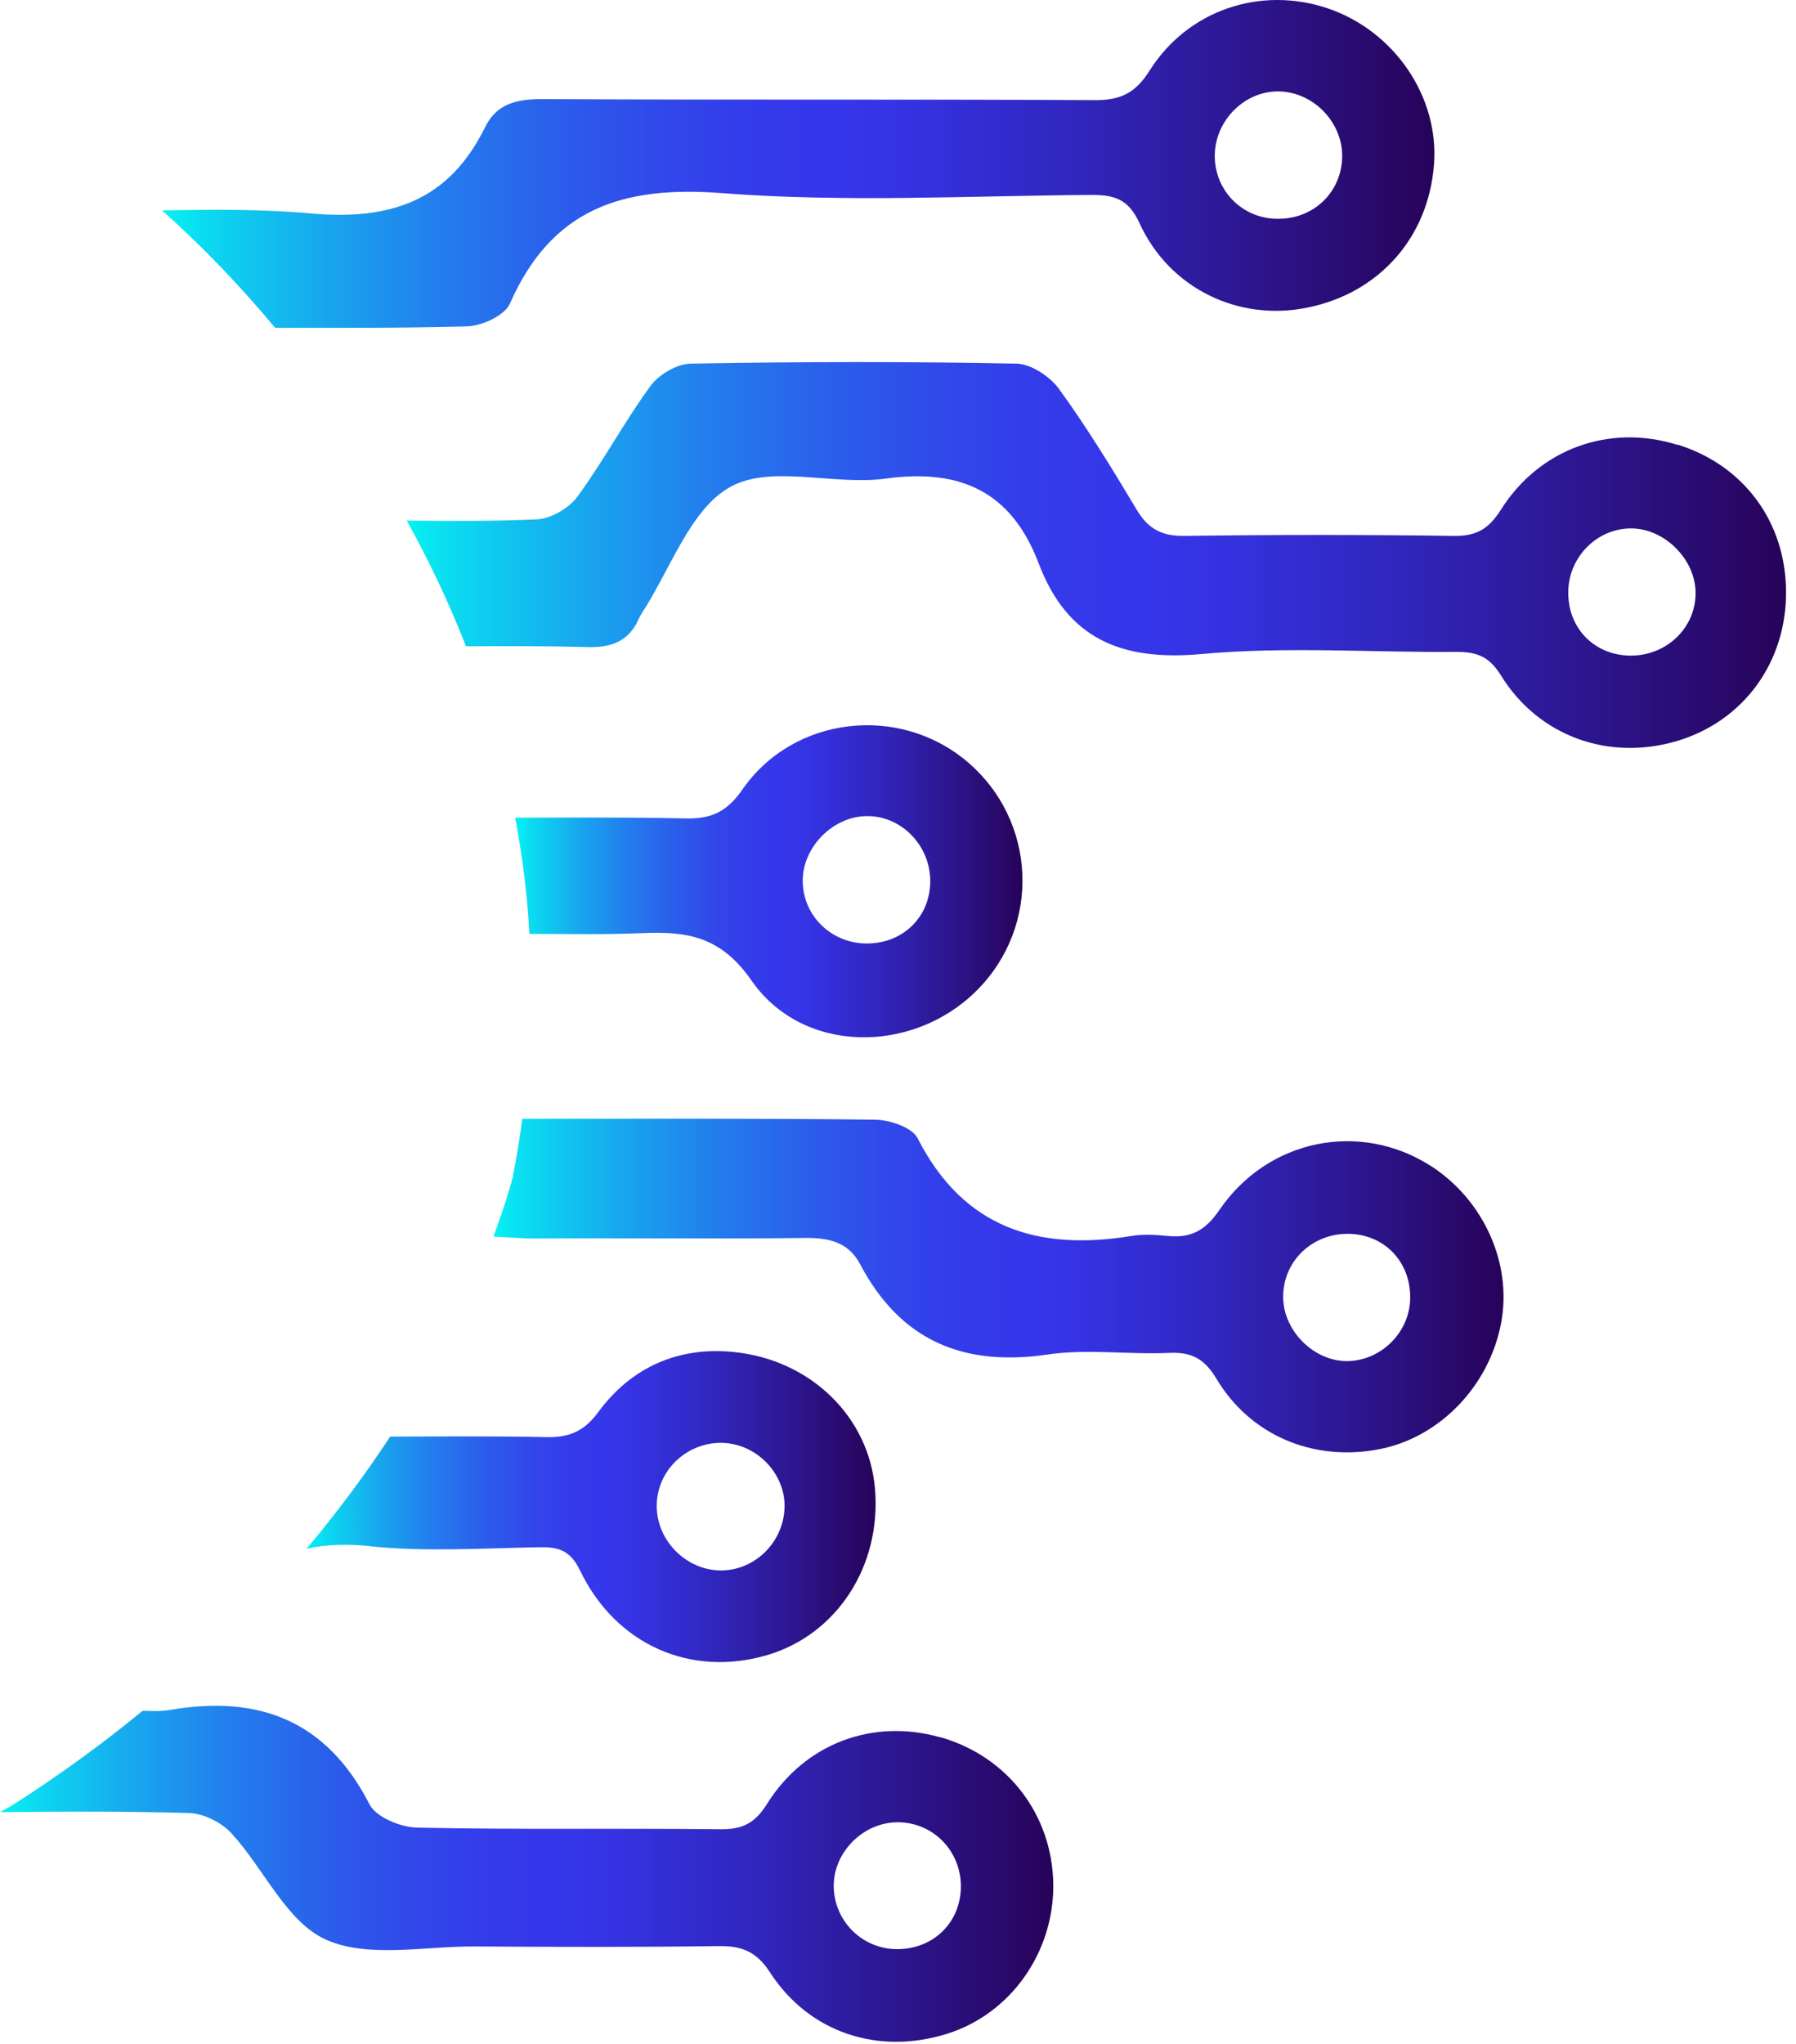
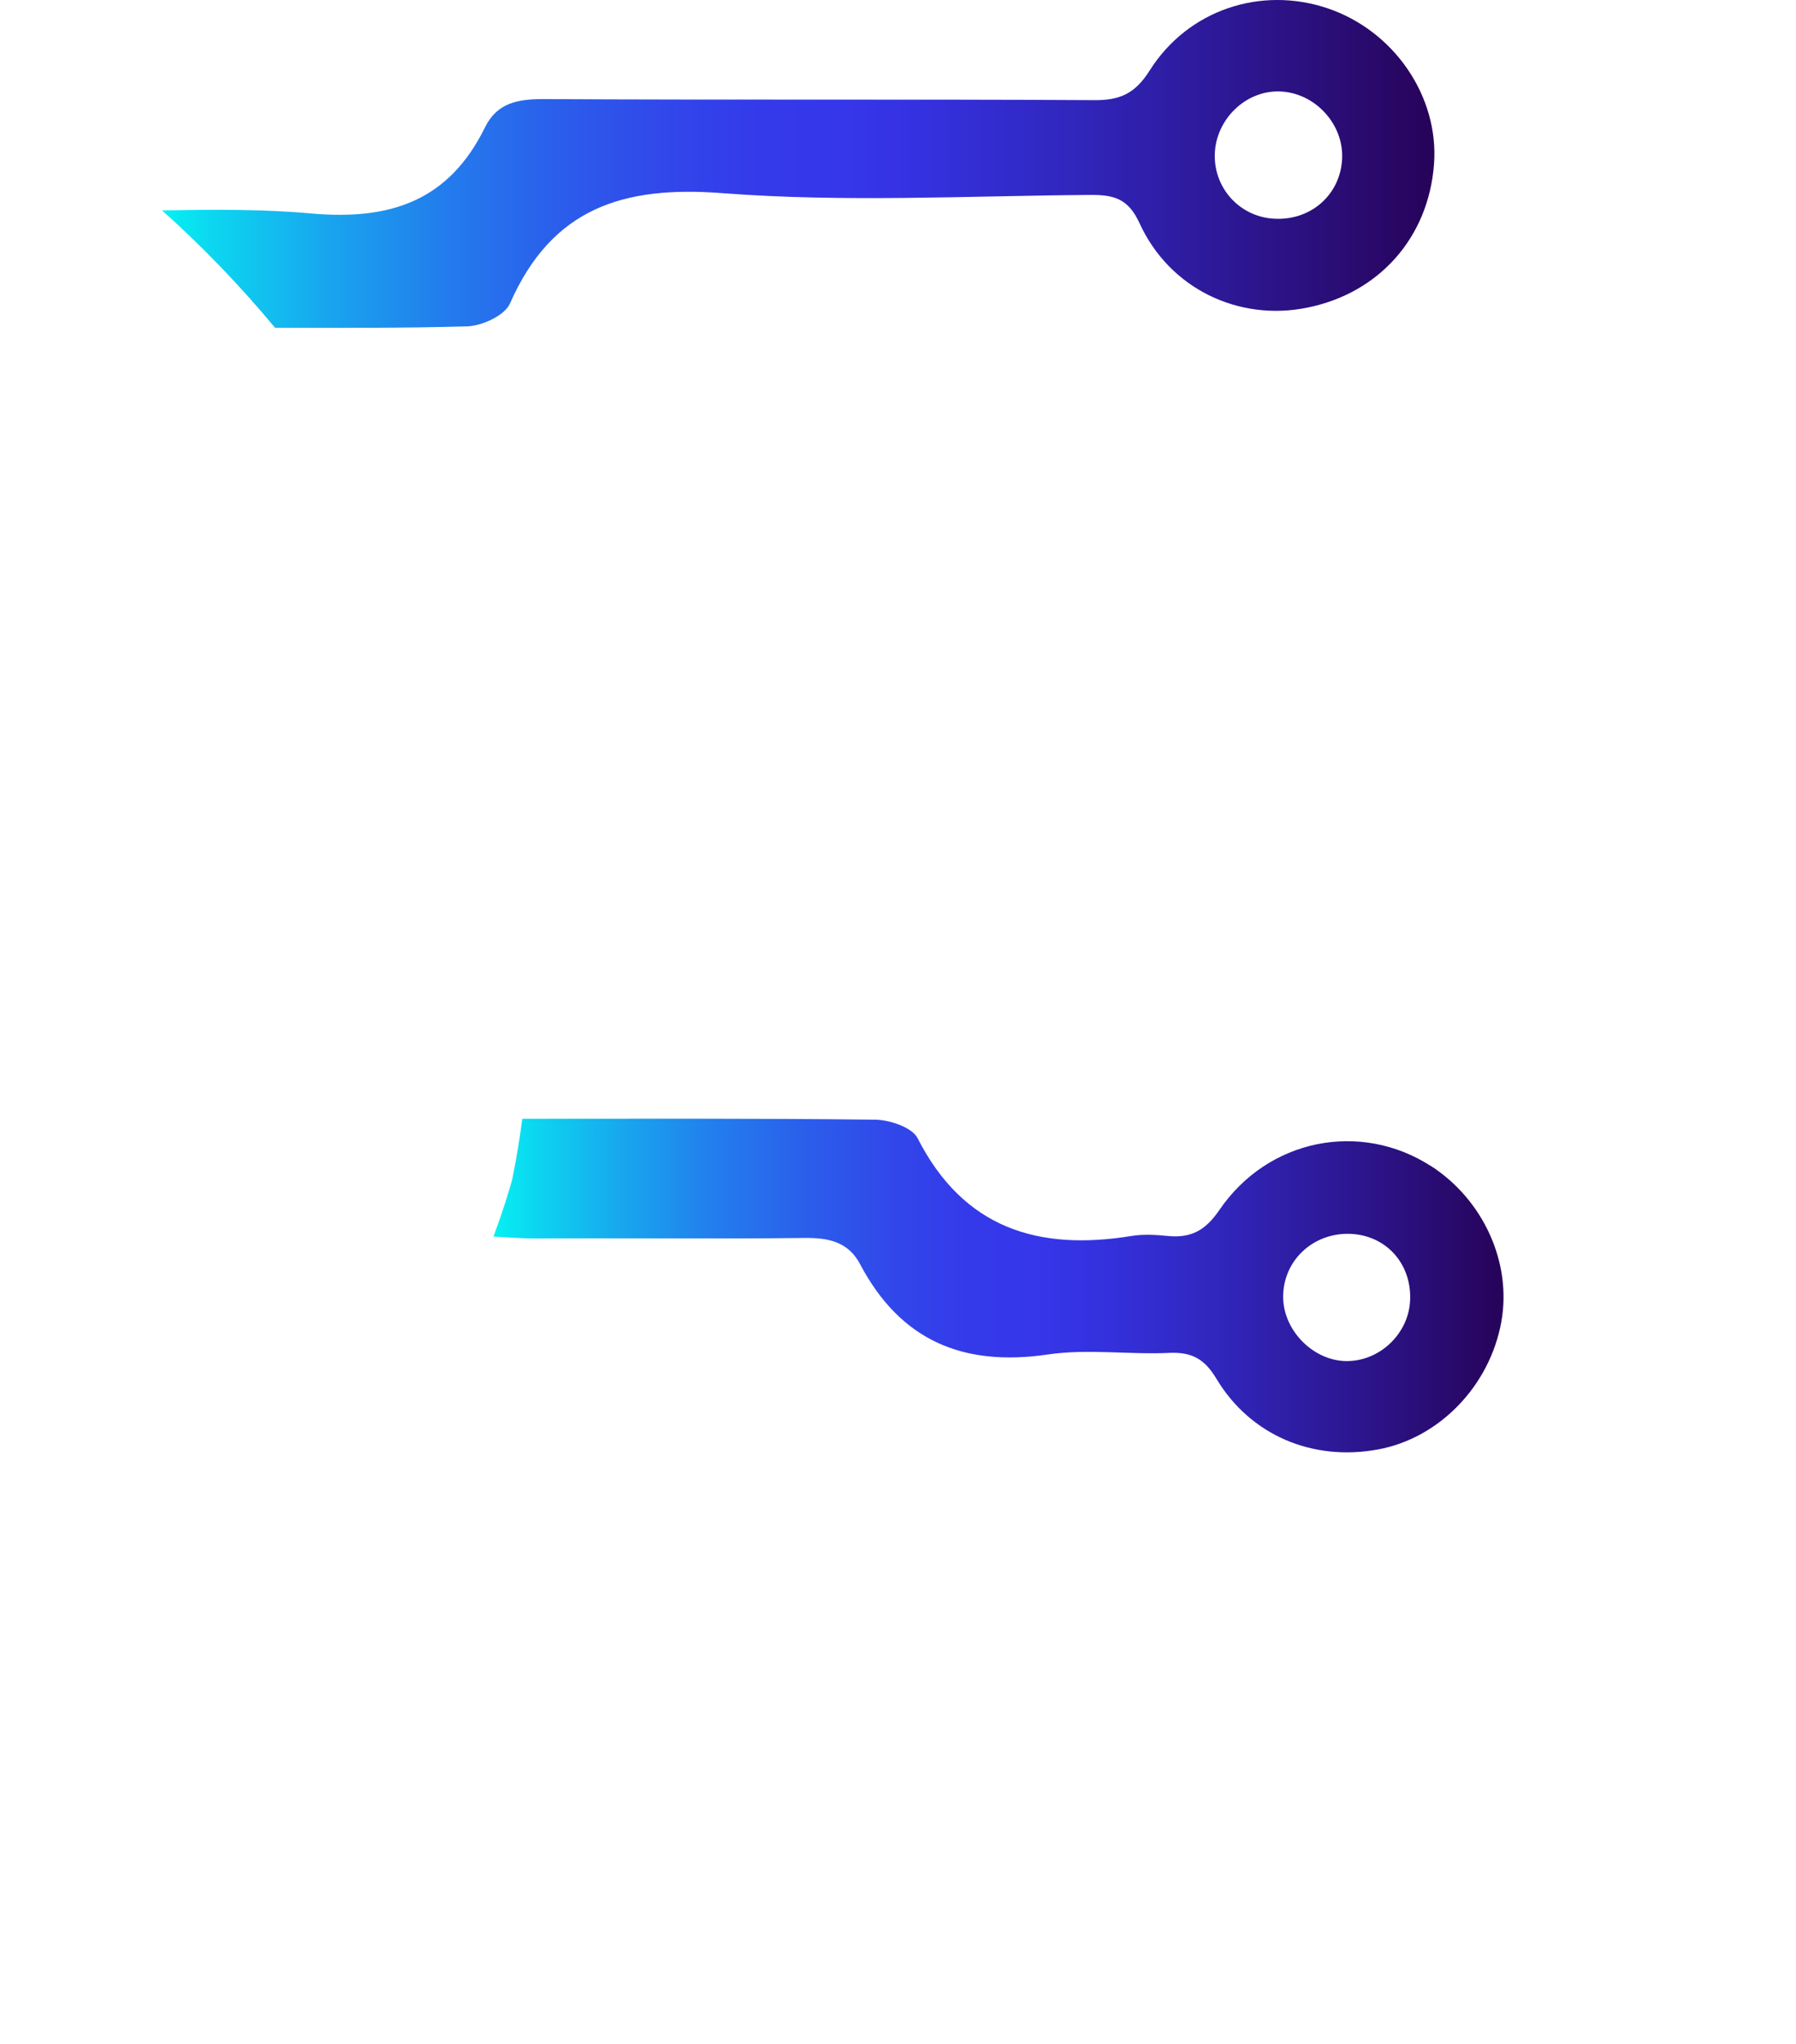
<svg xmlns="http://www.w3.org/2000/svg" width="167" height="190" viewBox="0 0 167 190" fill="none">
-   <path d="M155.975 41.347C149.699 39.377 143.159 41.662 139.549 47.391C138.423 49.163 137.281 49.842 135.194 49.809C126.849 49.693 118.488 49.693 110.143 49.809C108.04 49.842 106.765 49.163 105.705 47.391C103.42 43.566 101.085 39.758 98.469 36.148C97.625 34.989 95.853 33.814 94.495 33.797C84.428 33.599 74.345 33.615 64.277 33.797C62.986 33.797 61.281 34.791 60.502 35.85C58.068 39.162 56.131 42.838 53.697 46.149C52.919 47.225 51.246 48.203 49.955 48.269C45.915 48.451 41.875 48.434 37.818 48.385C39.954 52.226 41.792 56.134 43.332 60.074C47.14 60.041 50.849 60.041 54.575 60.141C56.926 60.223 58.548 59.561 59.459 57.376C59.509 57.276 59.575 57.177 59.625 57.077C62.324 52.988 64.162 47.308 67.937 45.239C71.745 43.152 77.59 45.156 82.408 44.477C89.362 43.533 94.048 45.735 96.565 52.325C99.248 59.429 104.331 61.465 111.749 60.786C119.581 60.074 127.528 60.654 135.426 60.588C137.281 60.588 138.456 60.985 139.549 62.757C143.076 68.469 149.6 70.754 155.958 68.867C162.134 67.012 166.125 61.548 166.075 54.941C166.025 48.501 162.151 43.252 156.008 41.331L155.975 41.347ZM151.487 60.935C148.176 60.853 145.758 58.319 145.825 54.975C145.874 51.729 148.54 49.08 151.719 49.113C154.782 49.146 157.614 51.961 157.663 55.041C157.713 58.352 154.931 61.018 151.487 60.935Z" fill="url(#paint0_linear_256_56)" />
-   <path d="M34.457 143.724C39.672 144.254 44.971 143.89 50.236 143.807C52.008 143.774 53.068 144.171 53.929 145.96C57.273 152.897 64.244 155.927 71.364 153.825C77.822 151.904 81.945 145.562 81.365 138.426C80.835 131.753 75.421 126.372 68.202 125.66C63.052 125.146 58.697 127.084 55.634 131.24C54.31 133.045 52.919 133.624 50.783 133.574C46.047 133.475 41.312 133.508 36.278 133.525C34.093 136.853 31.509 140.38 28.496 143.956C30.301 143.542 32.288 143.493 34.457 143.708V143.724ZM66.96 134.104C70.139 134.071 72.904 136.737 72.954 139.883C72.987 143.112 70.42 145.844 67.241 145.96C63.946 146.076 61.065 143.277 61.065 139.982C61.065 136.687 63.797 134.137 66.96 134.104Z" fill="url(#paint1_linear_256_56)" />
-   <path d="M87.425 161.474C81.2 159.703 74.874 162.004 71.331 167.65C70.189 169.488 68.996 170.051 66.943 170.018C57.555 169.919 48.167 170.068 38.795 169.869C37.255 169.836 34.97 168.909 34.358 167.7C30.367 159.918 24.075 157.517 15.829 158.924C15.051 159.057 14.24 159.04 13.263 159.007C9.604 162.021 5.563 164.968 1.126 167.799C1.126 167.799 1.093 167.833 1.06 167.833C0.695 168.031 0.348 168.23 0 168.429C5.861 168.362 11.723 168.346 17.568 168.511C18.926 168.544 20.598 169.389 21.525 170.399C24.539 173.677 26.625 178.612 30.284 180.267C34.208 182.039 39.474 180.88 44.143 180.913C51.694 180.963 59.26 180.979 66.811 180.88C68.93 180.847 70.321 181.36 71.579 183.297C75.239 188.96 81.696 191.047 88.121 189.01C93.966 187.155 97.989 181.493 97.939 175.168C97.873 168.71 93.717 163.263 87.475 161.474H87.425ZM83.418 181.162C80.173 181.162 77.557 178.545 77.524 175.333C77.491 172.187 80.206 169.439 83.352 169.372C86.73 169.306 89.412 172.038 89.346 175.449C89.28 178.744 86.746 181.178 83.402 181.162H83.418Z" fill="url(#paint2_linear_256_56)" />
  <path d="M25.582 30.469C31.526 30.469 37.454 30.502 43.398 30.336C44.805 30.303 46.941 29.326 47.422 28.2C51.313 19.375 57.903 17.239 67.142 17.951C78.517 18.829 90.025 18.199 101.466 18.117C103.586 18.117 104.91 18.464 105.953 20.733C108.735 26.826 115.16 29.889 121.534 28.598C128.24 27.256 132.827 22.074 133.34 15.269C133.82 8.977 129.631 2.85 123.422 0.764C117.246 -1.306 110.474 0.896 106.897 6.559C105.539 8.712 104.115 9.341 101.681 9.308C84.627 9.209 67.572 9.308 50.518 9.209C48.117 9.209 46.213 9.573 45.103 11.825C41.742 18.663 36.328 20.501 28.91 19.839C24.323 19.425 19.704 19.474 15.068 19.557C18.76 22.852 22.27 26.495 25.582 30.469ZM118.902 8.497C122.197 8.546 124.962 11.493 124.796 14.772C124.631 18.034 121.998 20.435 118.653 20.335C115.408 20.253 112.875 17.603 112.957 14.341C113.04 11.129 115.772 8.447 118.902 8.497Z" fill="url(#paint3_linear_256_56)" />
-   <path d="M59.641 86.732C63.847 86.55 66.993 86.981 69.891 91.153C74.659 98.008 84.859 97.992 90.786 92.097C96.83 86.103 96.433 76.284 89.925 70.787C83.6 65.439 73.782 66.532 69.029 73.387C67.589 75.456 66.148 76.119 63.764 76.069C58.499 75.953 53.25 75.986 47.902 76.003C48.581 79.563 49.028 83.172 49.226 86.799C52.687 86.799 56.164 86.881 59.625 86.732H59.641ZM80.67 75.854C83.816 75.854 86.448 78.553 86.498 81.798C86.548 85.11 84.081 87.626 80.736 87.693C77.308 87.759 74.56 85.06 74.643 81.715C74.725 78.602 77.557 75.837 80.653 75.854H80.67Z" fill="url(#paint4_linear_256_56)" />
  <path d="M133.042 108.373C126.502 104.168 117.908 105.823 113.371 112.48C112.08 114.367 110.755 115.079 108.619 114.88C107.477 114.765 106.301 114.698 105.192 114.88C96.532 116.288 89.594 114.168 85.322 105.79C84.809 104.78 82.706 104.068 81.315 104.068C70.404 103.936 59.492 103.985 48.564 103.985C48.332 105.79 48.034 107.595 47.67 109.416C47.67 109.449 47.67 109.499 47.637 109.549C47.637 109.582 47.604 109.648 47.604 109.714C47.405 110.41 46.892 112.231 45.882 114.93C47.157 114.996 48.465 115.112 49.69 115.112C58.052 115.063 66.397 115.162 74.758 115.063C76.994 115.03 78.865 115.394 79.974 117.497C83.733 124.616 89.578 127.05 97.443 125.891C101.135 125.345 104.993 125.924 108.768 125.742C110.838 125.66 112.013 126.322 113.106 128.143C116.269 133.425 122.081 135.843 128.141 134.717C133.82 133.674 138.523 128.822 139.599 122.861C140.592 117.381 137.943 111.536 133.059 108.373H133.042ZM125.094 126.504C122.014 126.421 119.266 123.557 119.315 120.46C119.349 117.099 122.163 114.533 125.591 114.682C128.886 114.831 131.237 117.43 131.121 120.792C131.022 123.971 128.24 126.587 125.094 126.504Z" fill="url(#paint5_linear_256_56)" />
  <defs>
    <linearGradient id="paint0_linear_256_56" x1="37.785" y1="51.597" x2="166.025" y2="51.597" gradientUnits="userSpaceOnUse">
      <stop stop-color="#05F2F2" />
      <stop offset="0.04" stop-color="#0CD6F0" />
      <stop offset="0.13" stop-color="#18A5EE" />
      <stop offset="0.22" stop-color="#237DED" />
      <stop offset="0.31" stop-color="#2B5EEB" />
      <stop offset="0.39" stop-color="#3148EA" />
      <stop offset="0.47" stop-color="#343AEA" />
      <stop offset="0.54" stop-color="#3636EA" />
      <stop offset="0.6" stop-color="#3431DE" />
      <stop offset="0.71" stop-color="#3127BF" />
      <stop offset="0.86" stop-color="#2C158D" />
      <stop offset="1" stop-color="#270359" />
    </linearGradient>
    <linearGradient id="paint1_linear_256_56" x1="28.496" y1="140.049" x2="81.415" y2="140.049" gradientUnits="userSpaceOnUse">
      <stop stop-color="#05F2F2" />
      <stop offset="0.04" stop-color="#0CD6F0" />
      <stop offset="0.13" stop-color="#18A5EE" />
      <stop offset="0.22" stop-color="#237DED" />
      <stop offset="0.31" stop-color="#2B5EEB" />
      <stop offset="0.39" stop-color="#3148EA" />
      <stop offset="0.47" stop-color="#343AEA" />
      <stop offset="0.54" stop-color="#3636EA" />
      <stop offset="0.6" stop-color="#3431DE" />
      <stop offset="0.71" stop-color="#3127BF" />
      <stop offset="0.86" stop-color="#2C158D" />
      <stop offset="1" stop-color="#270359" />
    </linearGradient>
    <linearGradient id="paint2_linear_256_56" x1="-0.017" y1="174.158" x2="97.89" y2="174.158" gradientUnits="userSpaceOnUse">
      <stop stop-color="#05F2F2" />
      <stop offset="0.04" stop-color="#0CD6F0" />
      <stop offset="0.13" stop-color="#18A5EE" />
      <stop offset="0.22" stop-color="#237DED" />
      <stop offset="0.31" stop-color="#2B5EEB" />
      <stop offset="0.39" stop-color="#3148EA" />
      <stop offset="0.47" stop-color="#343AEA" />
      <stop offset="0.54" stop-color="#3636EA" />
      <stop offset="0.6" stop-color="#3431DE" />
      <stop offset="0.71" stop-color="#3127BF" />
      <stop offset="0.86" stop-color="#2C158D" />
      <stop offset="1" stop-color="#270359" />
    </linearGradient>
    <linearGradient id="paint3_linear_256_56" x1="15.084" y1="15.252" x2="133.373" y2="15.252" gradientUnits="userSpaceOnUse">
      <stop stop-color="#05F2F2" />
      <stop offset="0.04" stop-color="#0CD6F0" />
      <stop offset="0.13" stop-color="#18A5EE" />
      <stop offset="0.22" stop-color="#237DED" />
      <stop offset="0.31" stop-color="#2B5EEB" />
      <stop offset="0.39" stop-color="#3148EA" />
      <stop offset="0.47" stop-color="#343AEA" />
      <stop offset="0.54" stop-color="#3636EA" />
      <stop offset="0.6" stop-color="#3431DE" />
      <stop offset="0.71" stop-color="#3127BF" />
      <stop offset="0.86" stop-color="#2C158D" />
      <stop offset="1" stop-color="#270359" />
    </linearGradient>
    <linearGradient id="paint4_linear_256_56" x1="47.902" y1="81.897" x2="95.075" y2="81.897" gradientUnits="userSpaceOnUse">
      <stop stop-color="#05F2F2" />
      <stop offset="0.04" stop-color="#0CD6F0" />
      <stop offset="0.13" stop-color="#18A5EE" />
      <stop offset="0.22" stop-color="#237DED" />
      <stop offset="0.31" stop-color="#2B5EEB" />
      <stop offset="0.39" stop-color="#3148EA" />
      <stop offset="0.47" stop-color="#343AEA" />
      <stop offset="0.54" stop-color="#3636EA" />
      <stop offset="0.6" stop-color="#3431DE" />
      <stop offset="0.71" stop-color="#3127BF" />
      <stop offset="0.86" stop-color="#2C158D" />
      <stop offset="1" stop-color="#270359" />
    </linearGradient>
    <linearGradient id="paint5_linear_256_56" x1="45.882" y1="119.484" x2="139.798" y2="119.484" gradientUnits="userSpaceOnUse">
      <stop stop-color="#05F2F2" />
      <stop offset="0.04" stop-color="#0CD6F0" />
      <stop offset="0.13" stop-color="#18A5EE" />
      <stop offset="0.22" stop-color="#237DED" />
      <stop offset="0.31" stop-color="#2B5EEB" />
      <stop offset="0.39" stop-color="#3148EA" />
      <stop offset="0.47" stop-color="#343AEA" />
      <stop offset="0.54" stop-color="#3636EA" />
      <stop offset="0.6" stop-color="#3431DE" />
      <stop offset="0.71" stop-color="#3127BF" />
      <stop offset="0.86" stop-color="#2C158D" />
      <stop offset="1" stop-color="#270359" />
    </linearGradient>
  </defs>
</svg>